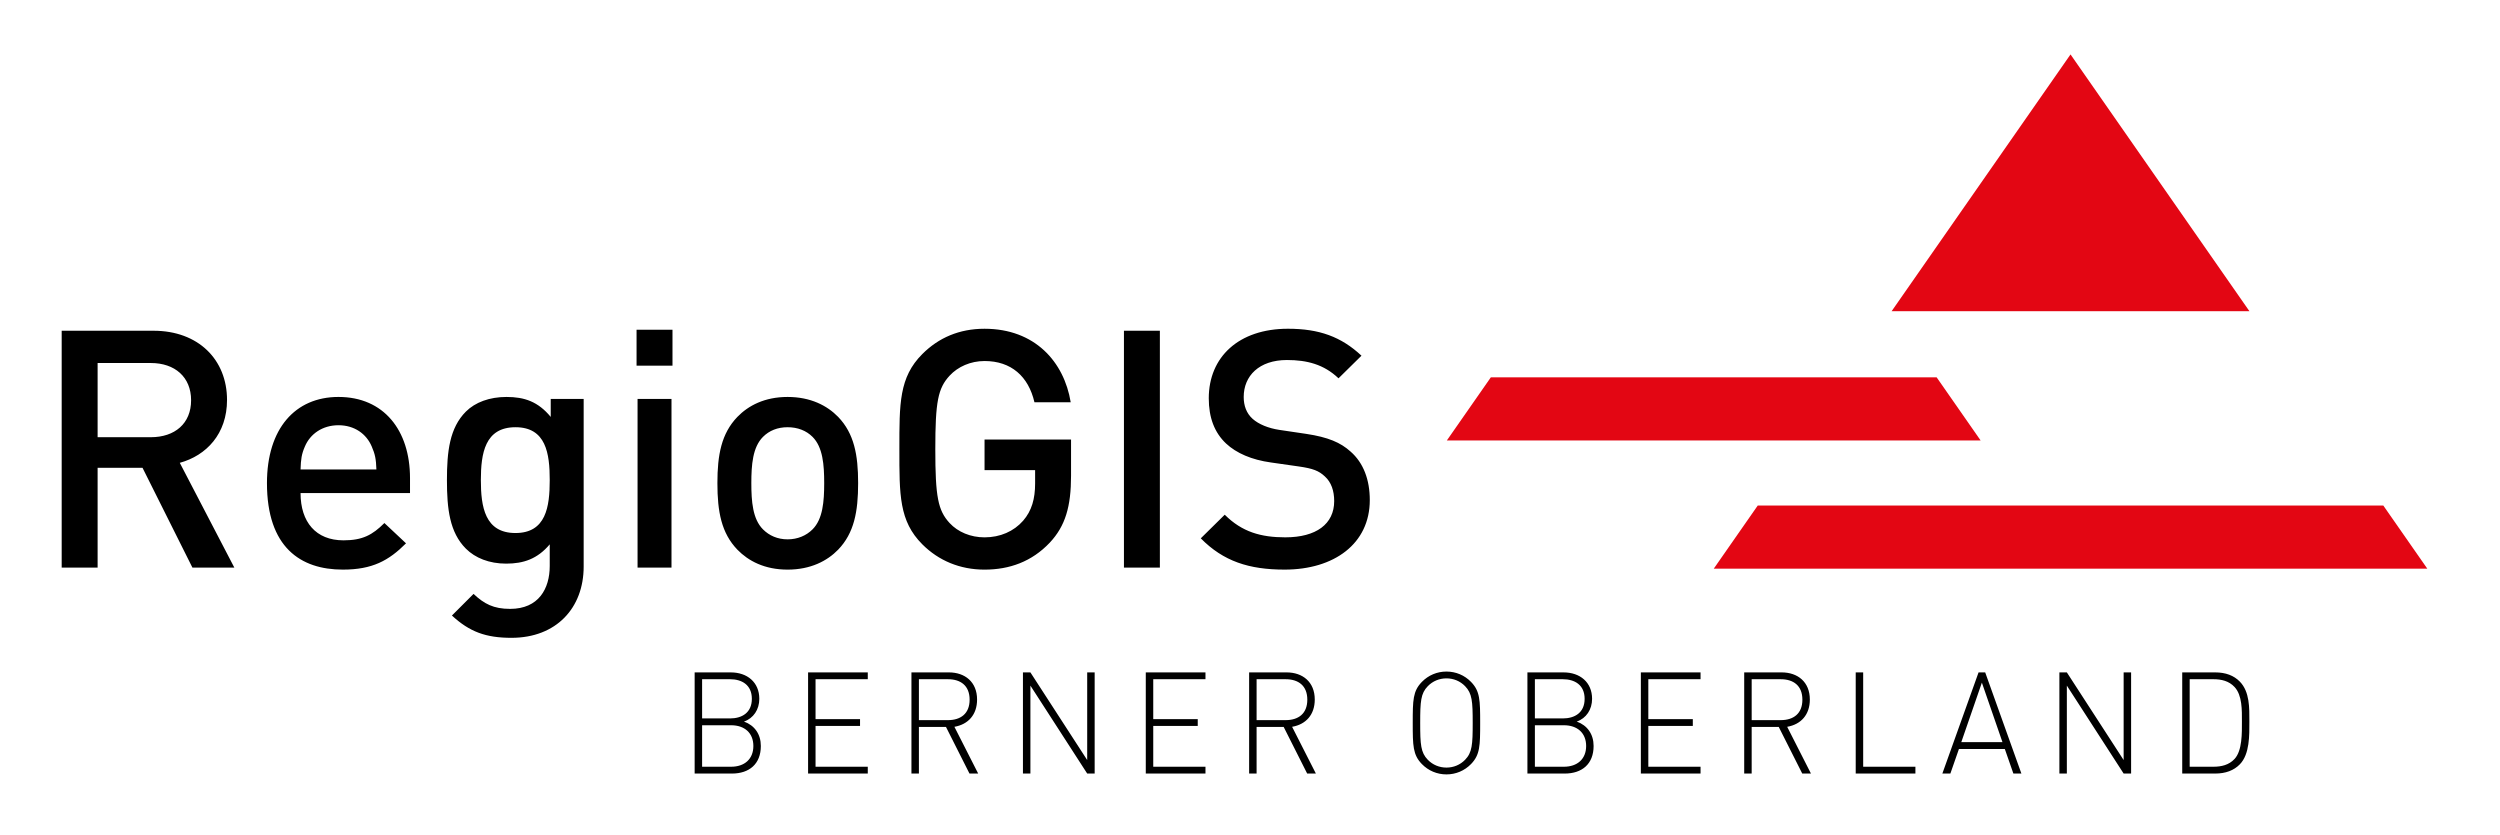
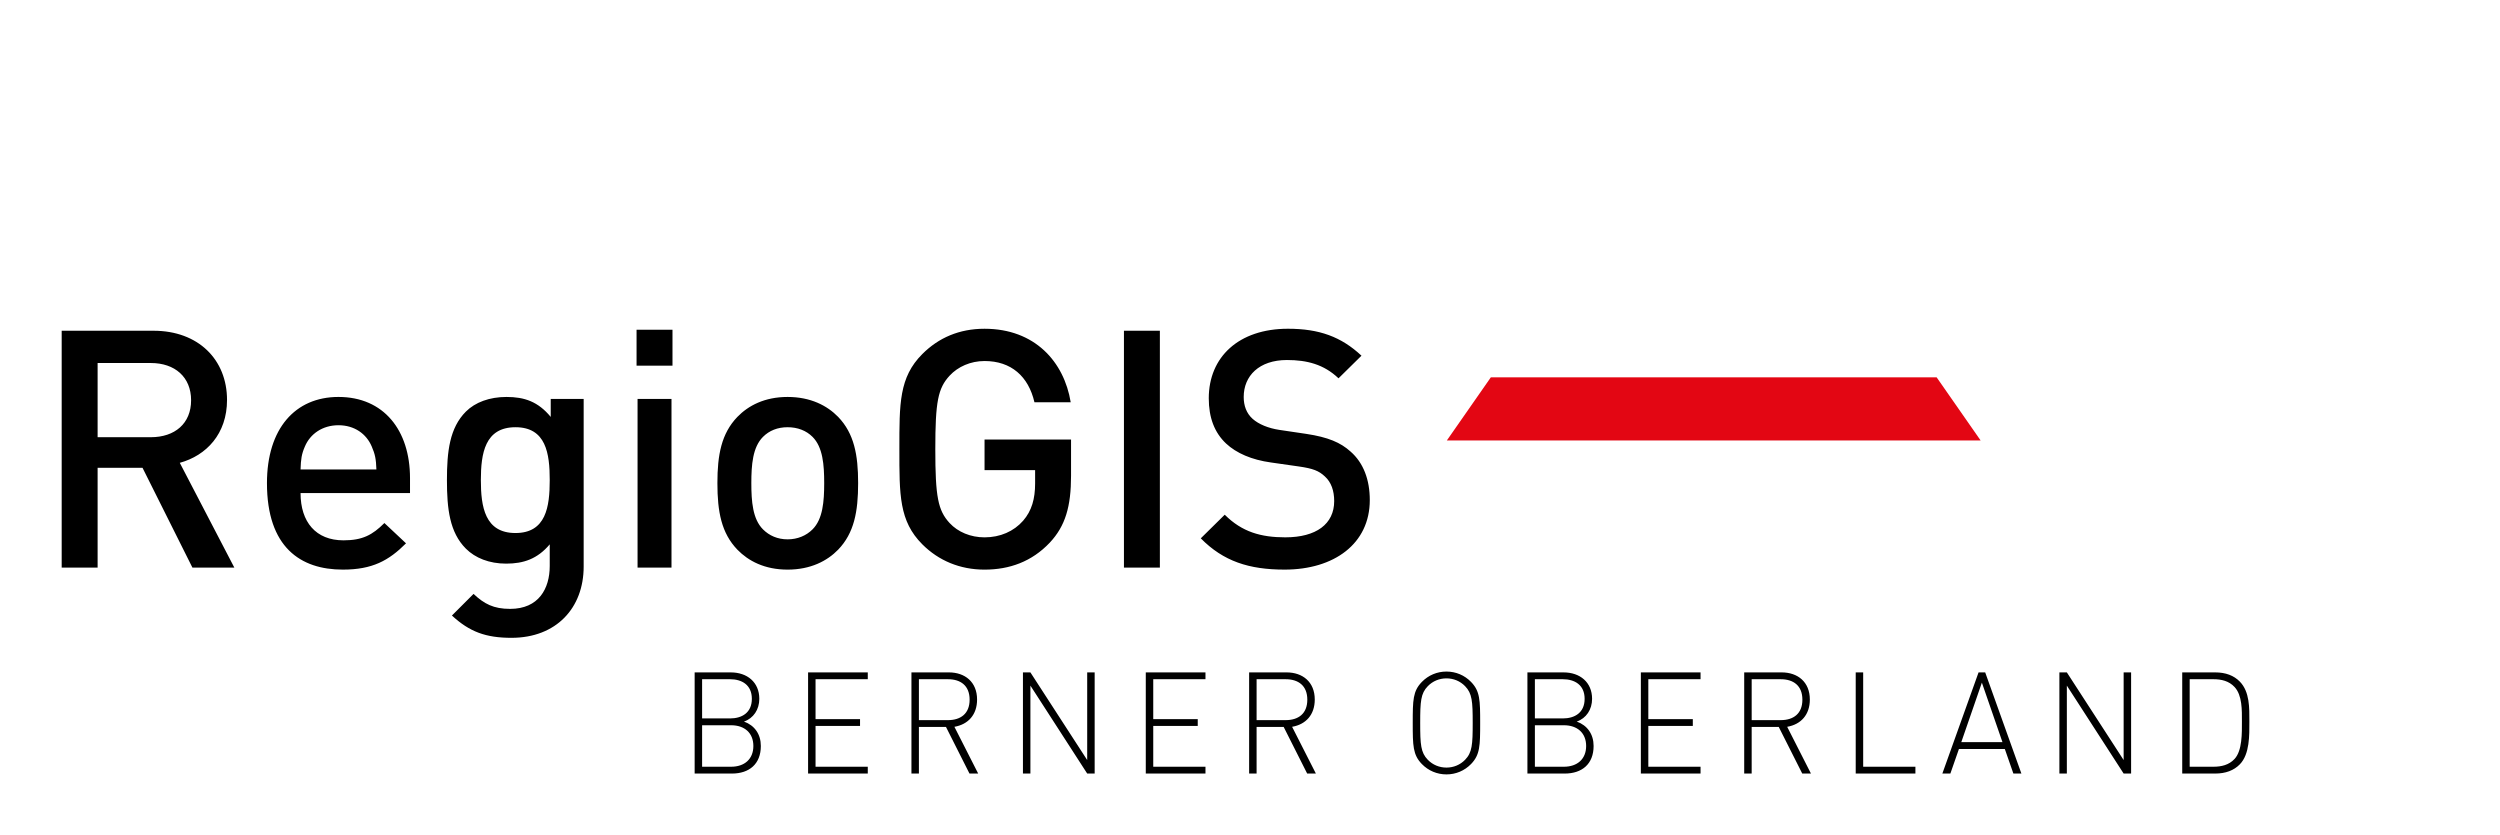
<svg xmlns="http://www.w3.org/2000/svg" id="svg14" xml:space="preserve" enable-background="new -17 -15 689 230" viewBox="-17 -15 689 230" height="230px" width="689px" y="0px" x="0px" version="1.1">
  <defs id="defs2">
</defs>
  <path style="fill:#000000" id="path4" d="M47.586,141.436l-15.037-28.882c7.335-2.017,13.02-7.977,13.02-17.329c0-11.095-7.885-19.072-20.263-19.072H0v65.283h9.902  V113.93H22.28l13.753,27.506H47.586L47.586,141.436z M35.667,95.316c0,6.419-4.493,10.178-11.095,10.178H9.902V85.047h14.67  C31.174,85.047,35.667,88.898,35.667,95.316L35.667,95.316z M95.999,120.897v-4.126c0-13.202-7.244-22.372-19.713-22.372  c-11.92,0-19.713,8.71-19.713,23.747c0,17.696,9.26,23.841,20.905,23.841c8.16,0,12.653-2.477,17.42-7.244l-5.959-5.593  c-3.301,3.301-6.052,4.768-11.278,4.768c-7.61,0-11.828-5.043-11.828-13.021H95.999L95.999,120.897z M86.737,114.388H65.833  c0.092-2.842,0.275-4.218,1.192-6.327c1.467-3.483,4.86-5.867,9.261-5.867c4.401,0,7.701,2.384,9.168,5.867  C86.371,110.17,86.646,111.546,86.737,114.388L86.737,114.388z M143.858,141.161V94.95h-9.077v4.951  c-3.484-4.218-7.244-5.501-12.195-5.501c-4.676,0-8.619,1.467-11.186,4.034c-4.493,4.493-5.226,11.002-5.226,18.888  c0,7.885,0.733,14.395,5.226,18.888c2.567,2.567,6.418,4.126,11.094,4.126c4.768,0,8.619-1.283,12.012-5.318v5.96  c0,6.235-3.026,11.828-10.911,11.828c-4.585,0-7.152-1.375-10.086-4.126l-5.96,5.96c4.86,4.493,9.352,6.144,16.412,6.144  C136.339,160.783,143.858,152.531,143.858,141.161L143.858,141.161z M134.506,117.322c0,7.335-1.009,14.579-9.444,14.579  c-8.436,0-9.536-7.244-9.536-14.579s1.1-14.579,9.536-14.579C133.498,102.743,134.506,109.987,134.506,117.322L134.506,117.322z   M168.063,141.436V94.95h-9.352v46.486H168.063L168.063,141.436z M168.338,85.781v-9.903h-9.902v9.903H168.338L168.338,85.781z   M219.5,118.146c0-7.793-1.1-13.661-5.501-18.246c-3.026-3.117-7.61-5.501-13.937-5.501c-6.326,0-10.819,2.384-13.845,5.501  c-4.401,4.584-5.501,10.453-5.501,18.246c0,7.887,1.1,13.755,5.501,18.339c3.026,3.117,7.519,5.502,13.845,5.502  c6.327,0,10.911-2.385,13.937-5.502C218.4,131.901,219.5,126.033,219.5,118.146L219.5,118.146z M210.148,118.146  c0,5.043-0.367,9.903-3.209,12.745c-1.742,1.742-4.126,2.751-6.877,2.751s-5.043-1.009-6.785-2.751  c-2.842-2.842-3.209-7.702-3.209-12.745s0.367-9.901,3.209-12.744c1.742-1.742,4.034-2.659,6.785-2.659s5.135,0.917,6.877,2.659  C209.782,108.245,210.148,113.104,210.148,118.146L210.148,118.146z M278.181,116.13v-9.994h-23.839v8.436h13.936v3.668  c0,4.218-0.917,7.518-3.3,10.269c-2.568,2.934-6.327,4.585-10.636,4.585c-3.851,0-7.335-1.467-9.628-3.942  c-3.209-3.484-3.942-7.243-3.942-20.355c0-13.112,0.733-16.779,3.942-20.264c2.293-2.475,5.777-4.034,9.628-4.034  c7.335,0,12.103,4.218,13.753,11.37h9.994c-1.834-11.187-9.902-20.264-23.747-20.264c-6.969,0-12.653,2.476-17.146,6.969  c-6.418,6.418-6.327,13.661-6.327,26.223c0,12.561-0.091,19.805,6.327,26.223c4.493,4.493,10.361,6.97,17.146,6.97  c6.876,0,13.019-2.201,17.971-7.428C276.622,129.975,278.181,124.565,278.181,116.13L278.181,116.13z M302.66,141.436V76.153h-9.902  v65.283H302.66L302.66,141.436z M360.514,122.823c0-5.594-1.74-10.27-5.316-13.387c-2.75-2.476-6.145-3.942-12.195-4.859  l-7.426-1.101c-3.027-0.459-5.686-1.559-7.336-3.025c-1.742-1.559-2.476-3.667-2.476-6.051c0-5.777,4.218-10.178,11.919-10.178  c5.502,0,10.178,1.192,14.211,5.043l6.328-6.235c-5.594-5.226-11.645-7.427-20.264-7.427c-13.569,0-21.821,7.794-21.821,19.163  c0,5.318,1.559,9.444,4.768,12.47c2.842,2.658,7.06,4.492,12.378,5.226l7.701,1.101c3.852,0.551,5.502,1.192,7.152,2.75  c1.742,1.56,2.568,3.943,2.568,6.785c0,6.327-4.953,9.995-13.48,9.995c-6.691,0-11.918-1.467-16.686-6.235l-6.602,6.511  c6.235,6.326,13.296,8.619,23.106,8.619C350.705,141.987,360.514,134.835,360.514,122.823L360.514,122.823z" />
  <path style="fill:#000000" id="path6" d="M192.686,190.595c0-3.249-1.714-5.677-4.646-6.733c2.627-0.901,4.227-3.328,4.227-6.266c0-4.581-3.351-7.282-7.845-7.282  h-9.977v27.878h10.282C189.486,198.191,192.686,195.568,192.686,190.595L192.686,190.595z M190.628,190.595  c0,3.603-2.437,5.717-6.131,5.717H176.5v-11.433h7.997C188.191,184.879,190.628,186.993,190.628,190.595L190.628,190.595z   M190.209,177.596c0,3.837-2.742,5.403-6.017,5.403H176.5v-10.806h7.692C187.467,172.193,190.209,173.759,190.209,177.596  L190.209,177.596z M205.708,198.191h16.451v-1.88h-14.395v-11.236h12.262v-1.88h-12.262v-11.002h14.395v-1.88h-16.451V198.191  L205.708,198.191z M250.187,198.191h2.399l-6.55-12.882c3.808-0.666,6.246-3.328,6.246-7.518c0-4.855-3.351-7.479-7.769-7.479  h-10.32v27.878h2.057v-12.843h7.463L250.187,198.191L250.187,198.191z M250.225,177.831c0,3.876-2.475,5.638-5.978,5.638h-7.997  v-11.275h7.997C247.75,172.193,250.225,173.955,250.225,177.831L250.225,177.831z M282.631,198.191h2.057v-27.878h-2.057v24.157  l-15.651-24.157h-2.057v27.878h2.057v-24.236L282.631,198.191L282.631,198.191z M298.777,198.191h16.451v-1.88h-14.394v-11.236  h12.262v-1.88h-12.262v-11.002h14.394v-1.88h-16.451V198.191L298.777,198.191z M343.256,198.191h2.4l-6.551-12.882  c3.809-0.666,6.244-3.328,6.244-7.518c0-4.855-3.35-7.479-7.768-7.479h-10.32v27.878h2.057v-12.843h7.465L343.256,198.191  L343.256,198.191z M343.295,177.831c0,3.876-2.475,5.638-5.979,5.638h-7.998v-11.275h7.998  C340.82,172.193,343.295,173.955,343.295,177.831L343.295,177.831z M390.934,184.252c0-6.303-0.039-8.771-2.514-11.315  c-1.789-1.84-4.188-2.857-6.779-2.857c-2.588,0-4.988,1.018-6.777,2.857c-2.477,2.545-2.514,5.013-2.514,11.315  c0,6.265,0.037,8.771,2.514,11.316c1.789,1.84,4.189,2.857,6.777,2.857c2.592,0,4.99-1.018,6.779-2.857  C390.895,193.022,390.934,190.517,390.934,184.252L390.934,184.252z M388.877,184.252c0,5.952-0.152,8.144-2.094,10.141  c-1.371,1.41-3.199,2.154-5.143,2.154c-1.941,0-3.77-0.744-5.141-2.154c-1.941-1.997-2.094-4.188-2.094-10.141  c0-5.951,0.152-8.143,2.094-10.14c1.371-1.41,3.199-2.154,5.141-2.154c1.943,0,3.771,0.744,5.143,2.154  C388.725,176.109,388.877,178.301,388.877,184.252L388.877,184.252z M422.197,190.595c0-3.249-1.713-5.677-4.646-6.733  c2.629-0.901,4.229-3.328,4.229-6.266c0-4.581-3.352-7.282-7.846-7.282h-9.977v27.878h10.281  C418.998,198.191,422.197,195.568,422.197,190.595L422.197,190.595z M420.141,190.595c0,3.603-2.438,5.717-6.131,5.717h-7.996  v-11.433h7.996C417.703,184.879,420.141,186.993,420.141,190.595L420.141,190.595z M419.723,177.596  c0,3.837-2.742,5.403-6.018,5.403h-7.691v-10.806h7.691C416.98,172.193,419.723,173.759,419.723,177.596L419.723,177.596z   M435.221,198.191h16.451v-1.88h-14.395v-11.236h12.262v-1.88h-12.262v-11.002h14.395v-1.88h-16.451V198.191L435.221,198.191z   M479.699,198.191h2.398l-6.549-12.882c3.809-0.666,6.244-3.328,6.244-7.518c0-4.855-3.35-7.479-7.768-7.479h-10.32v27.878h2.057  v-12.843h7.463L479.699,198.191L479.699,198.191z M479.738,177.831c0,3.876-2.477,5.638-5.98,5.638h-7.996v-11.275h7.996  C477.262,172.193,479.738,173.955,479.738,177.831L479.738,177.831z M494.436,198.191h16.451v-1.88h-14.395v-25.998h-2.057V198.191  L494.436,198.191z M537.887,198.191h2.209l-9.977-27.878h-1.828l-9.979,27.878h2.209l2.361-6.774h12.643L537.887,198.191  L537.887,198.191z M529.205,173.133l5.674,16.405h-11.348L529.205,173.133L529.205,173.133z M568.275,198.191h2.057v-27.878h-2.057  v24.157l-15.652-24.157h-2.055v27.878h2.055v-24.236L568.275,198.191L568.275,198.191z M602.928,183.861  c0-3.76,0.115-8.184-2.627-11.002c-1.637-1.685-3.922-2.546-6.779-2.546h-9.1v27.878h9.1c2.857,0,5.143-0.861,6.779-2.546  C603.043,192.827,602.928,187.62,602.928,183.861L602.928,183.861z M600.873,183.861c0,3.132,0.113,7.986-2.02,10.297  c-1.561,1.684-3.654,2.153-5.826,2.153h-6.551v-24.118h6.551c2.172,0,4.266,0.47,5.826,2.153  C600.986,176.657,600.873,180.729,600.873,183.861L600.873,183.861z" />
-   <polygon fill="#E30613" id="polygon8" points="602.945,70.772 553.635,0 504.326,70.772 602.945,70.772 " />
-   <polygon fill="#E30613" id="polygon10" points="467.438,124.32 455.305,141.731 651.969,141.731 639.836,124.32 467.438,124.32 " />
  <polygon fill="#E30613" id="polygon12" points="393.879,88.987 381.746,106.398 528.865,106.398 516.734,88.987 393.879,88.987 " />
</svg>